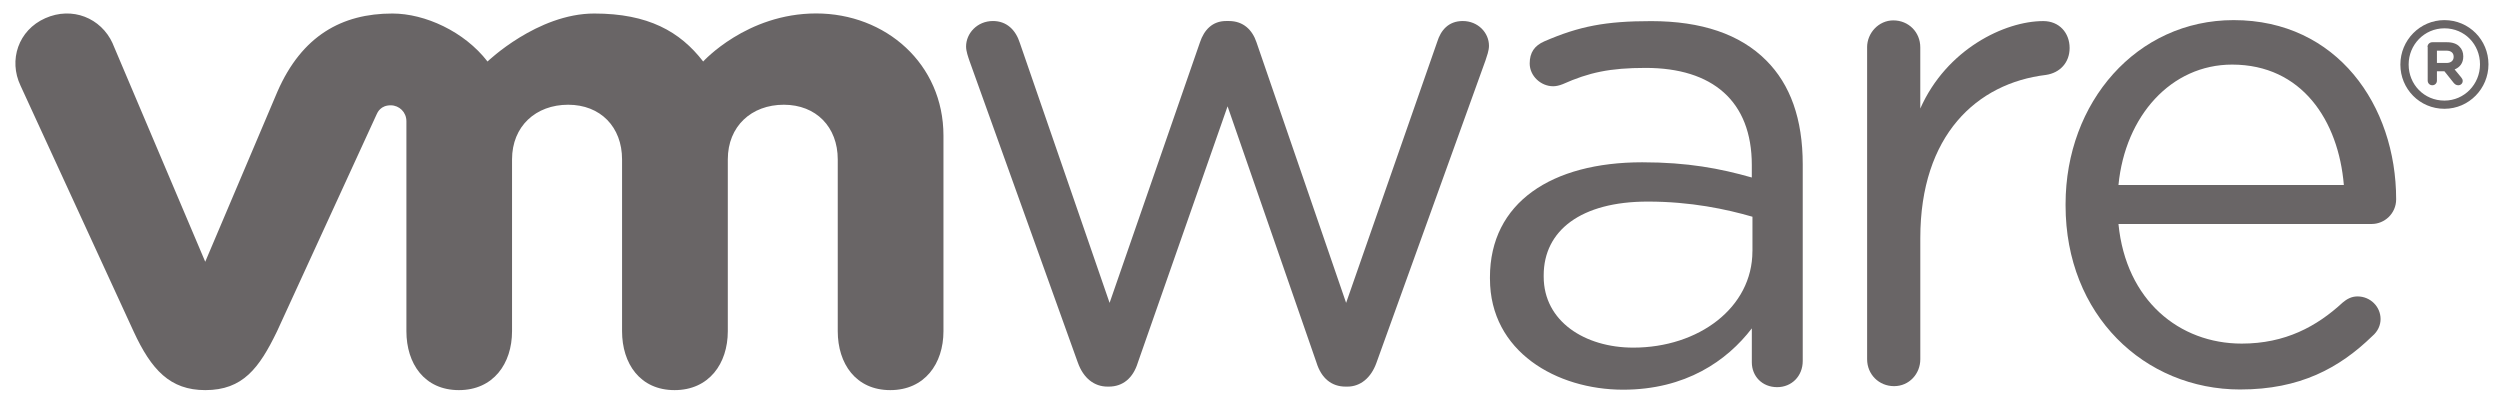
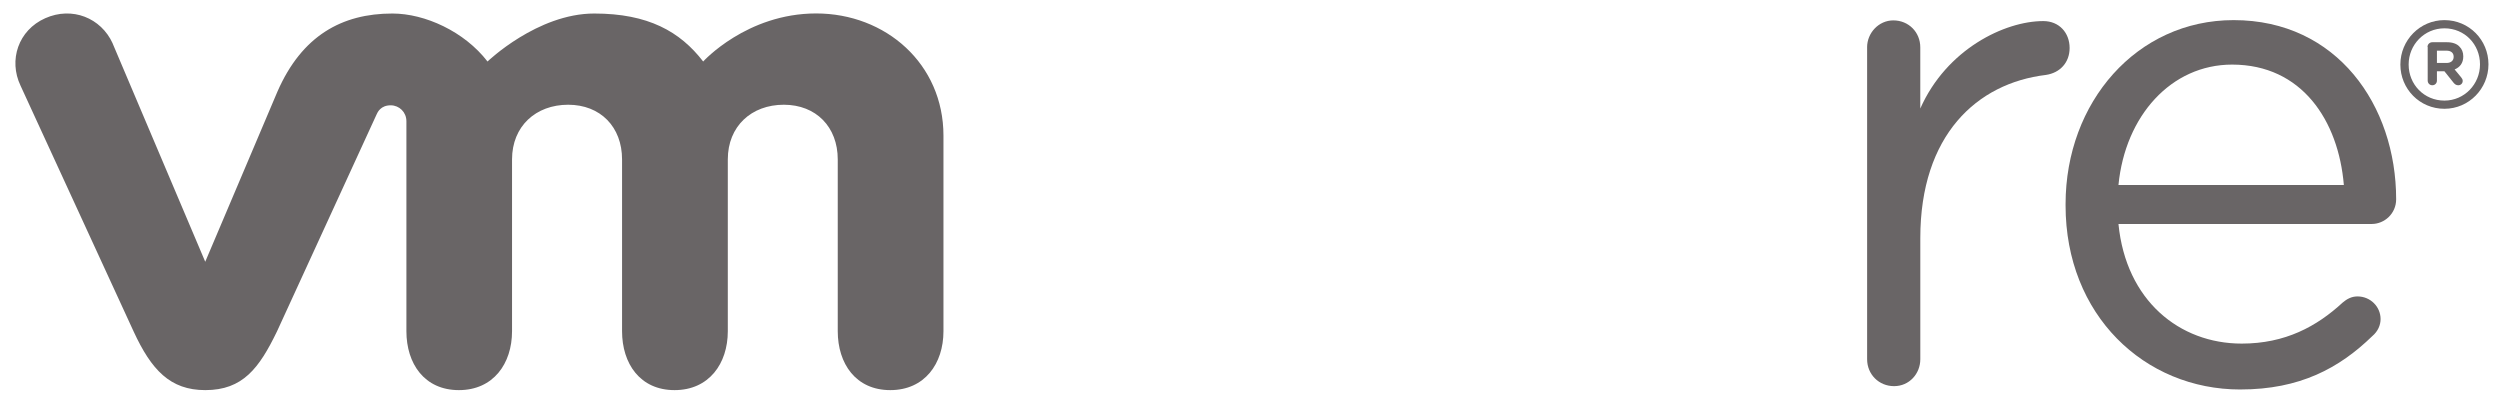
<svg xmlns="http://www.w3.org/2000/svg" height="21px" width="130px" version="1.1" viewBox="0 0 130 21">
  <title>Group 3</title>
  <g id="Page-3" fill-rule="evenodd" fill="none">
    <g id="Homepage-Copy-1" fill-rule="nonzero" fill="#696566" transform="translate(-1109 -4982)">
      <g id="Group-3" transform="translate(1109.8 4982.7)">
-         <path id="path174" transform="translate(63.032 9.897) scale(-1 1) rotate(180) translate(-63.032 -9.897)" d="m55.246 1.643l-5.631 15.68c-0.072 0.216-0.179 0.502-0.179 0.753 0 0.679 0.575 1.325 1.397 1.325 0.718 0 1.186-0.466 1.401-1.146l4.665-13.51 4.699 13.548c0.214 0.642 0.645 1.108 1.359 1.108h0.146c0.754 0 1.221-0.466 1.435-1.108l4.66-13.548 4.74 13.581c0.179 0.577 0.57 1.075 1.326 1.075 0.789 0 1.363-0.606 1.363-1.289 0-0.25-0.108-0.535-0.179-0.754l-5.668-15.716c-0.289-0.82-0.861-1.251-1.508-1.251l-0.107-0c-0.718 0-1.257 0.431-1.509 1.252l-4.622 13.323-4.665-13.324c-0.251-0.82-0.791-1.251-1.507-1.251l-0.075-0c-0.68 0-1.251 0.431-1.54 1.252" />
        <path id="path178" transform="translate(101.55 9.87) scale(-1 1) rotate(180) translate(-101.55 -9.87)" d="m96.289 17.977c0 0.757 0.61 1.403 1.363 1.403 0.795 0 1.403-0.611 1.403-1.403v-3.181c1.365 3.09 4.395 4.548 6.395 4.548 0.83 0 1.37-0.61 1.37-1.4 0-0.756-0.5-1.292-1.23-1.4-3.59-0.431-6.534-3.128-6.534-8.484v-6.3c0-0.755-0.574-1.4-1.364-1.4-0.791 0-1.402 0.614-1.402 1.4v16.217h-0.001z" />
        <path id="path182" transform="translate(115.2 9.95) scale(-1 1) rotate(180) translate(-115.2 -9.95)" d="m115.7 0.346c-5 0-9.09 3.879-9.09 9.568v0.074c0 5.298 3.7 9.566 8.74 9.566 5.38 0 8.45-4.442 8.45-9.316 0-0.749-0.61-1.285-1.27-1.285h-13.17c0.39-3.98 3.17-6.22 6.41-6.22 2.26 0 3.9 0.889 5.25 2.135 0.21 0.176 0.45 0.318 0.77 0.318 0.67 0 1.2-0.534 1.2-1.177 0-0.319-0.14-0.64-0.43-0.886-1.72-1.67-3.77-2.776-6.86-2.776m5.38 10.634c-0.28 3.347-2.18 6.26-5.81 6.26-3.17 0-5.56-2.666-5.91-6.26h11.72z" />
-         <path id="path186" transform="translate(84.81 9.981) scale(-1 1) rotate(180) translate(-84.81 -9.981)" d="m76.677 6.166v0.072c0 3.904 3.226 5.985 7.917 5.985 2.366 0 4.049-0.322 5.7-0.791v0.648c0 3.329-2.048 5.051-5.519 5.051-1.864 0-2.948-0.237-4.313-0.845-0.176-0.072-0.357-0.109-0.497-0.109-0.645 0-1.221 0.539-1.221 1.183 0 0.571 0.25 0.925 0.755 1.149 1.824 0.792 3.199 1.055 5.562 1.055 2.614 0 4.621-0.679 5.98-2.042 1.256-1.253 1.901-3.044 1.901-5.41v-10.221c0-0.785-0.573-1.361-1.33-1.361-0.785-0-1.317 0.574-1.317 1.29v1.767c-1.292-1.687-3.444-3.189-6.697-3.189-3.442 0.002-6.92 1.971-6.92 5.769m13.65 1.433v1.792c-1.364 0.393-3.193 0.788-5.448 0.788-3.471 0-5.408-1.507-5.408-3.833v-0.071c0-2.328 2.147-3.69 4.658-3.69 3.4-0 6.196 2.079 6.196 5.013" />
        <path id="path190" transform="translate(24.13 9.793) scale(-1 1) rotate(180) translate(-24.13 -9.793)" d="m5.059 18.029c-0.607 1.329-2.106 1.932-3.506 1.31-1.402-0.623-1.918-2.178-1.285-3.508l5.879-12.779c0.925-2.002 1.899-3.052 3.727-3.052 1.954-2.7001e-13 2.805 1.143 3.729 3.052 0 0 5.128 11.165 5.179 11.282 0.052 0.118 0.217 0.479 0.739 0.476 0.441-0.003 0.812-0.355 0.812-0.828v-10.919c0-1.683 0.933-3.063 2.729-3.063 1.794-2.7001e-13 2.764 1.38 2.764 3.063v8.935c0 1.723 1.235 2.842 2.918 2.842s2.803-1.159 2.803-2.842v-8.935c0-1.683 0.936-3.063 2.729-3.063 1.794-2.7001e-13 2.77 1.38 2.77 3.063v8.935c0 1.723 1.229 2.842 2.913 2.842 1.68 0 2.804-1.159 2.804-2.842v-8.935c0-1.683 0.936-3.063 2.73-3.063 1.794-2.7001e-13 2.767 1.38 2.767 3.063v10.169c0 3.737-3.005 6.355-6.621 6.355-3.612 0-5.874-2.499-5.874-2.499-1.202 1.559-2.859 2.495-5.664 2.495-2.96 0-5.55-2.495-5.55-2.495-1.203 1.559-3.251 2.495-4.947 2.495-2.623 0-4.706-1.153-5.977-4.059l-3.755-8.849-4.816 11.354h0.003z" />
        <path id="path194" transform="translate(126.31 2.651) scale(-1 1) rotate(180) translate(-126.31 -2.651)" d="m124.02 2.638v0.015c0 1.25 1.01 2.303 2.29 2.303 1.29 0 2.29-1.042 2.29-2.294v-0.009c0-1.255-1.01-2.308-2.29-2.308-1.29 0-2.29 1.039-2.29 2.292m4.14 0.015v0.006c0 1.028-0.79 1.871-1.85 1.871-1.05 0-1.86-0.858-1.86-1.877v-0.012c0-1.026 0.8-1.869 1.86-1.869 1.04 0 1.85 0.856 1.85 1.881" />
        <path id="path198" transform="translate(126.36 2.615) scale(-1 1) rotate(180) translate(-126.36 -2.615)" d="m125.43 3.489c0 0.136 0.11 0.245 0.25 0.245h0.77c0.28 0 0.51-0.082 0.64-0.227 0.13-0.123 0.2-0.3 0.2-0.506v-0.007c0-0.349-0.18-0.563-0.45-0.675l0.34-0.411c0.05-0.062 0.08-0.112 0.08-0.188 0-0.135-0.11-0.224-0.23-0.224-0.11 0-0.18 0.056-0.24 0.126l-0.48 0.601h-0.39v-0.483c0-0.136-0.1-0.243-0.24-0.243s-0.24 0.108-0.24 0.243v1.749h-0.01v0zm0.99-0.833c0.23 0 0.37 0.124 0.37 0.314v0.008c0 0.206-0.14 0.318-0.38 0.318h-0.49v-0.638h0.5v-0.001z" />
      </g>
    </g>
  </g>
</svg>